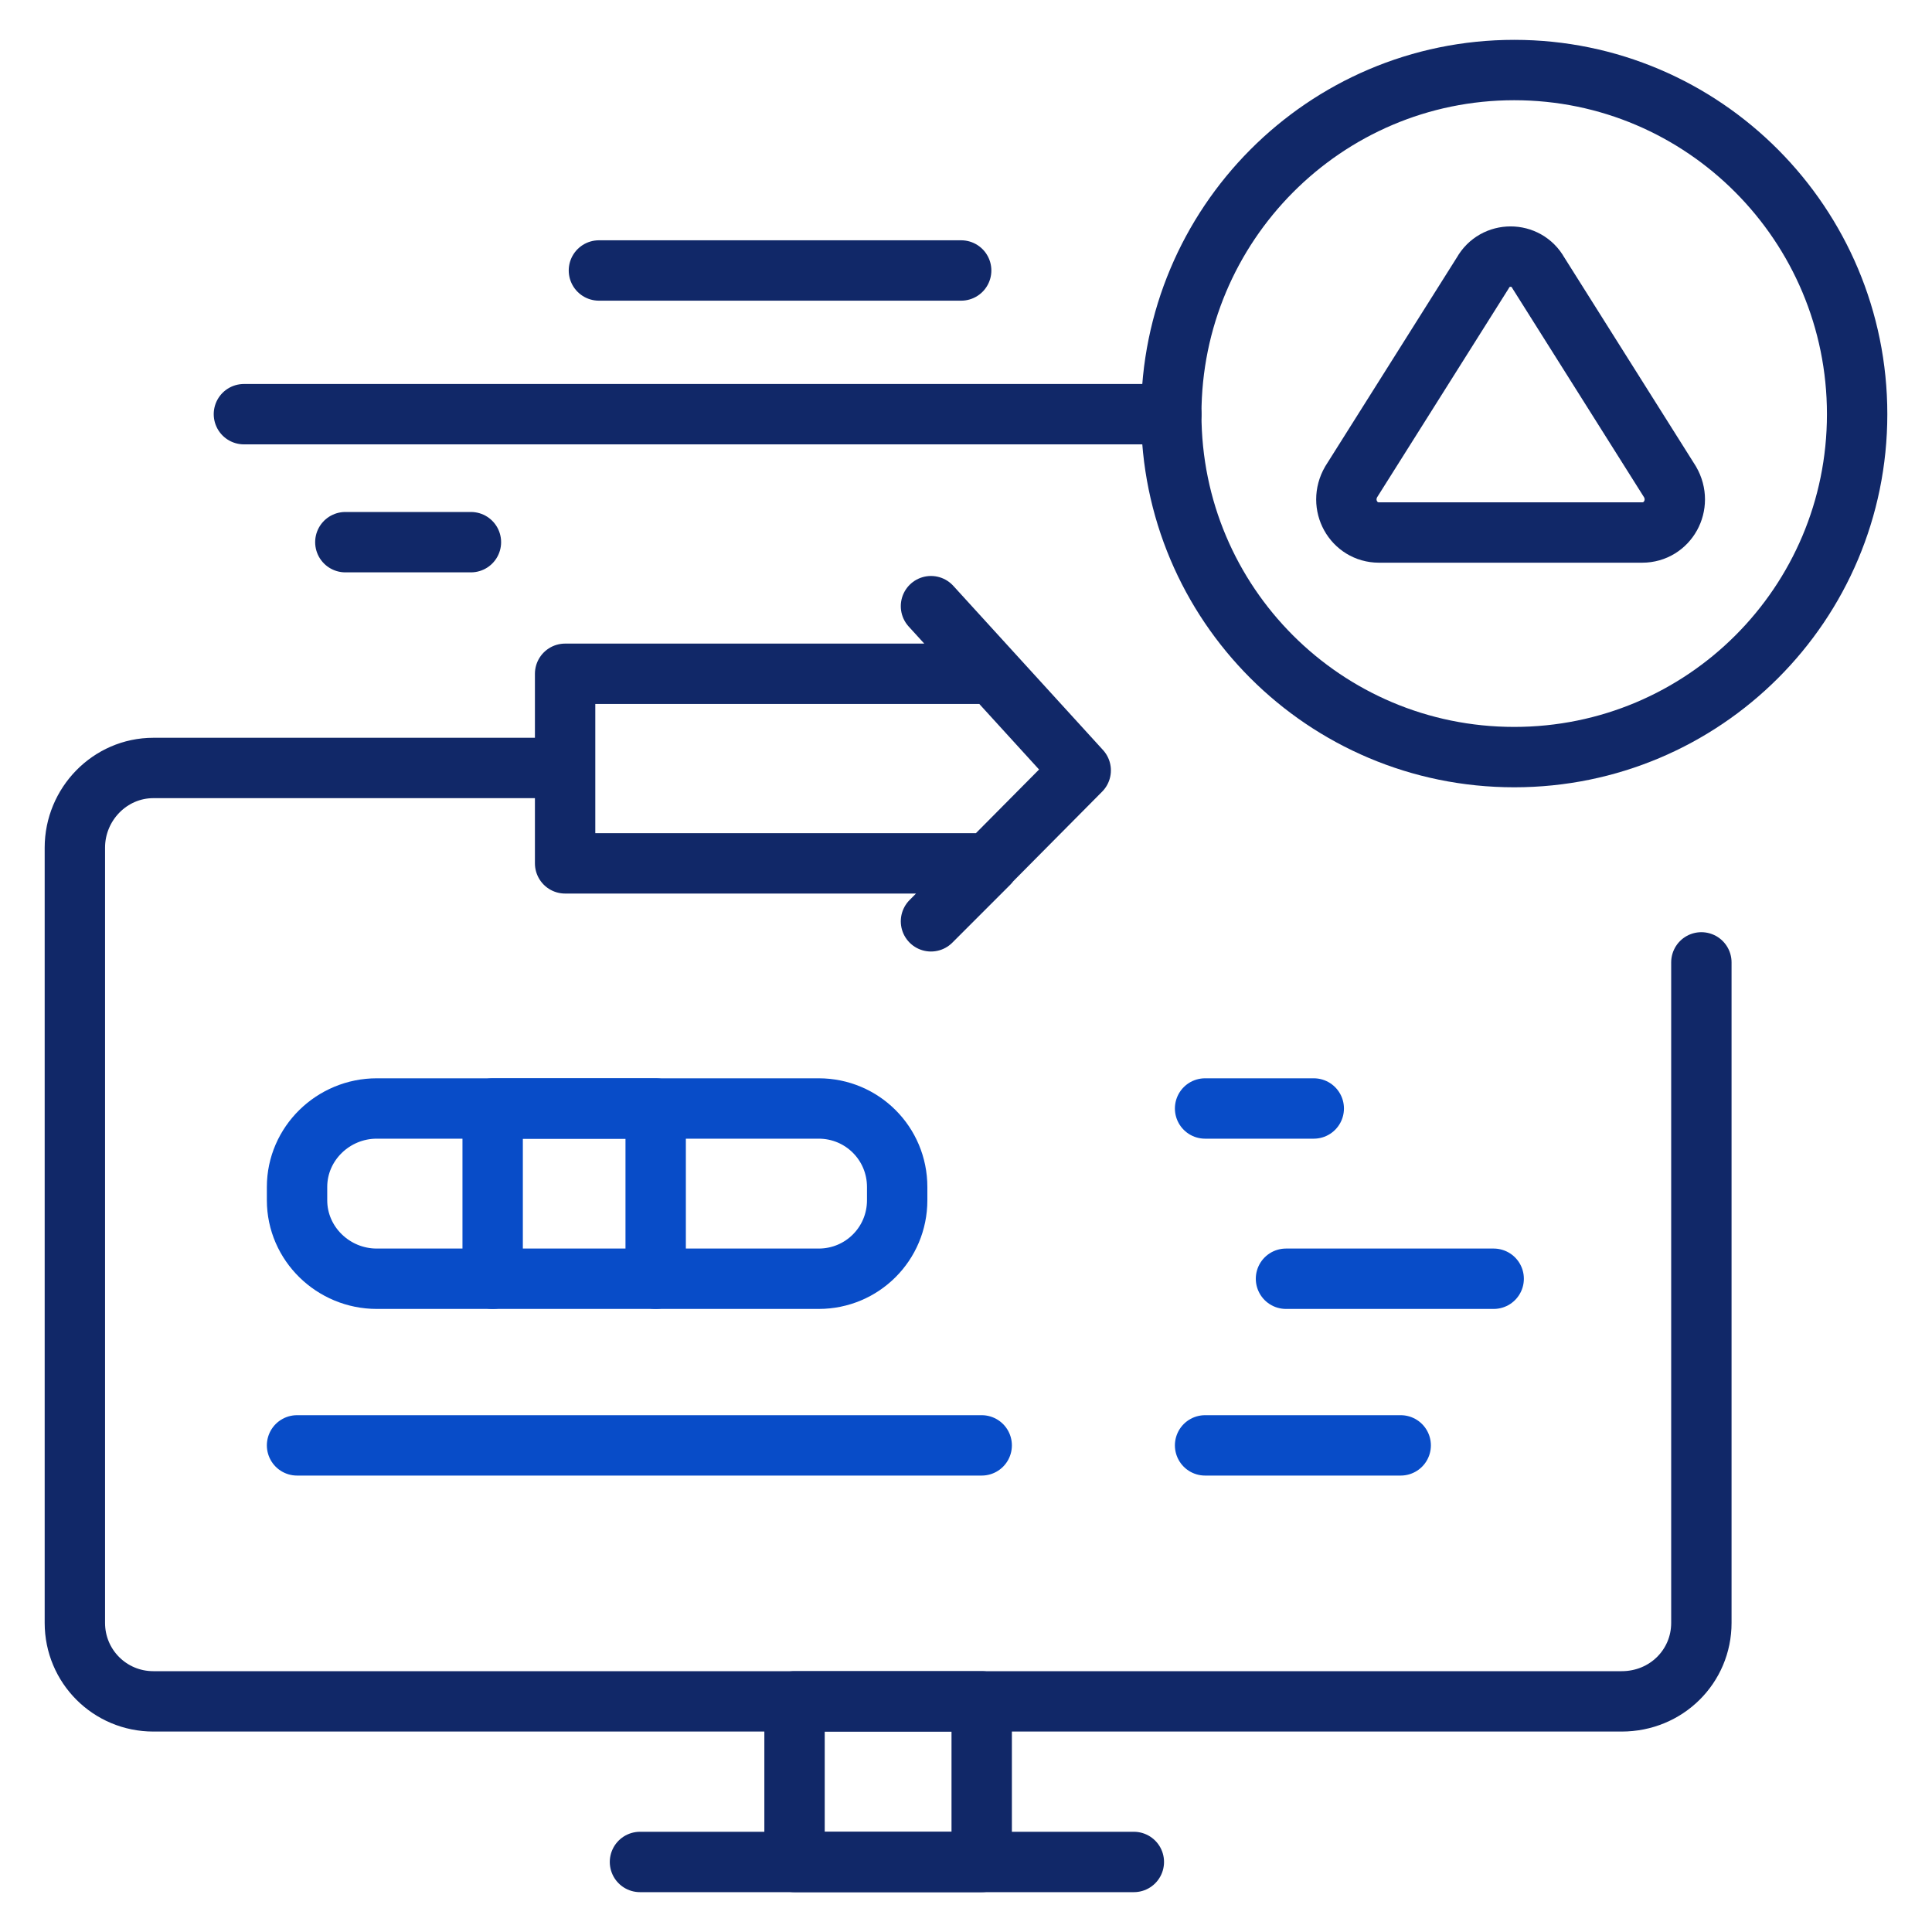
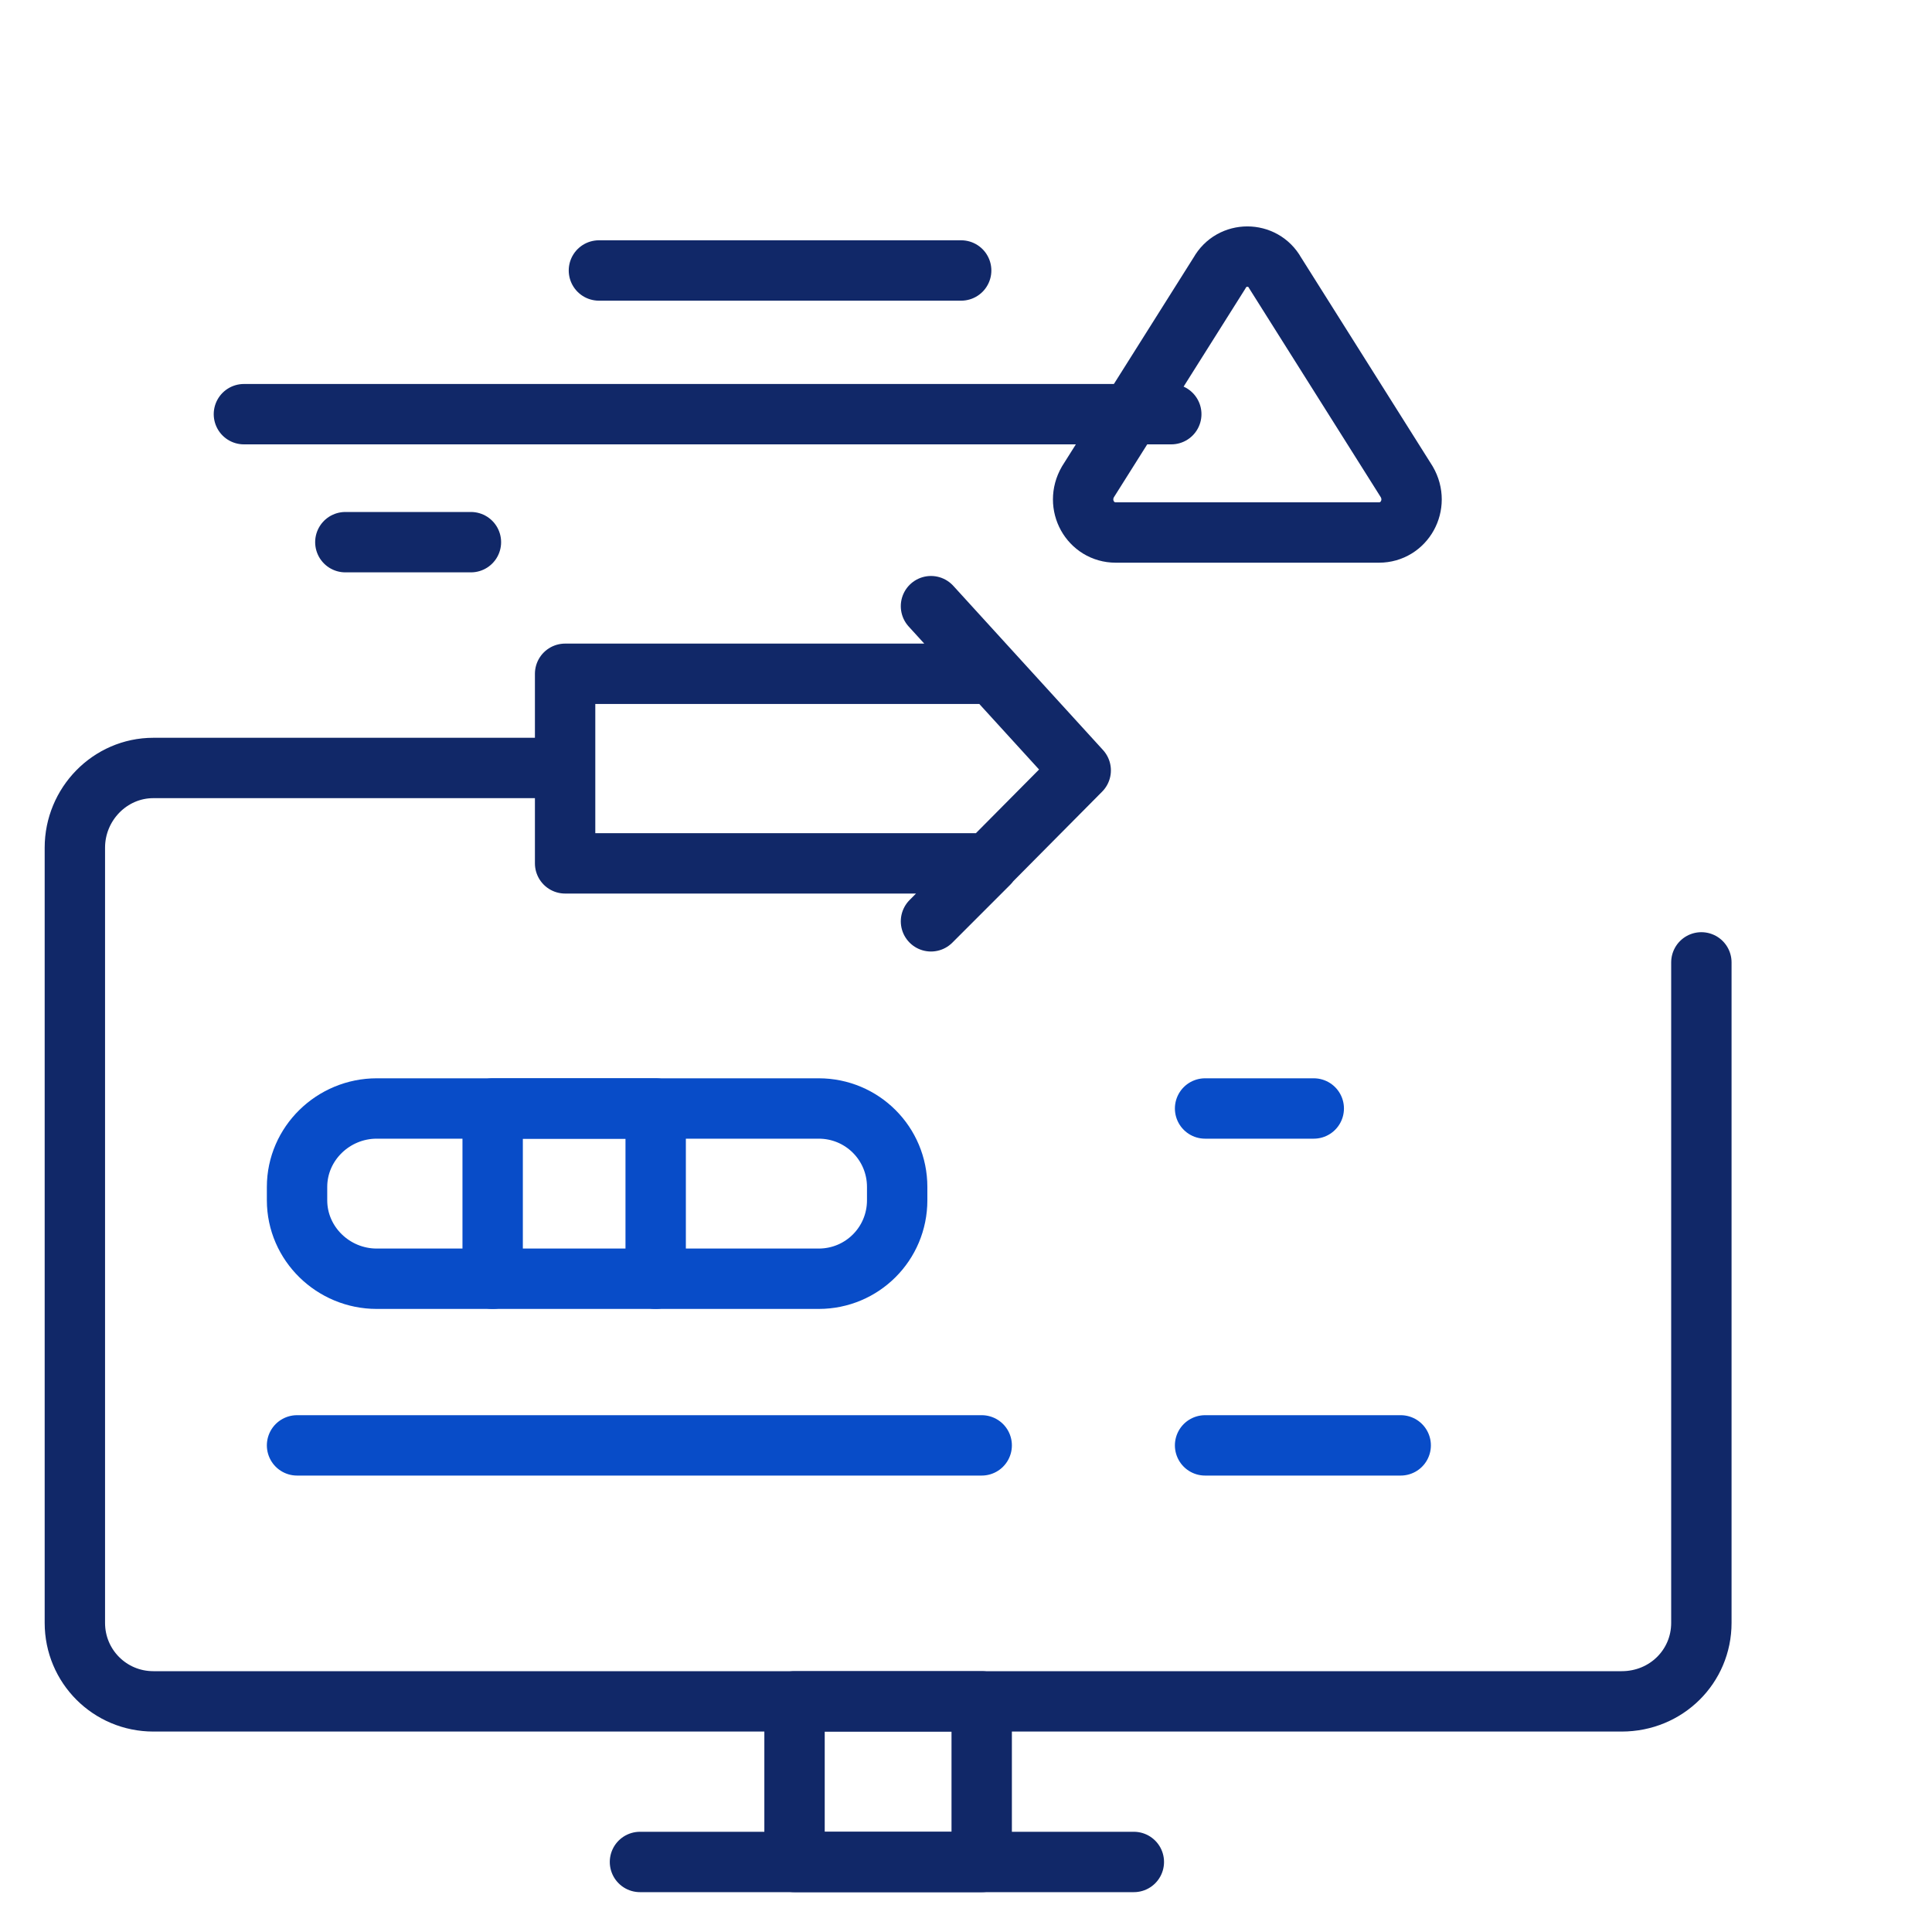
<svg xmlns="http://www.w3.org/2000/svg" version="1.2" viewBox="0 0 160 160" width="160" height="160">
  <title>Training and Simulations</title>
  <style>
		.s0 { fill: none;stroke: #112868;stroke-linecap: round;stroke-linejoin: round;stroke-width: 5 } 
		.s1 { fill: none;stroke: #084cc8;stroke-linecap: round;stroke-linejoin: round;stroke-width: 5 } 
	</style>
  <g id="Layer 1">
    <g id="&lt;Group&gt;">
-       <path id="&lt;Path&gt;" class="s0" d="m153.8 34.3c0 15.7-12.7 28.4-28.4 28.4-15.7 0-28.4-12.7-28.4-28.4 0-15.7 12.7-28.5 28.4-28.5 15.7 0 28.4 12.8 28.4 28.5z" />
      <path id="&lt;Path&gt;" class="s0" d="m20.2 34.3h76.8" />
-       <path id="&lt;Path&gt;" class="s0" d="m114.2 44.1h21.8c2.1 0 3.4-2.3 2.3-4.2l-10.9-17.3c-1-1.8-3.6-1.8-4.6 0l-10.9 17.3c-1.1 1.9 0.2 4.2 2.3 4.2z" />
+       <path id="&lt;Path&gt;" class="s0" d="m114.2 44.1c2.1 0 3.4-2.3 2.3-4.2l-10.9-17.3c-1-1.8-3.6-1.8-4.6 0l-10.9 17.3c-1.1 1.9 0.2 4.2 2.3 4.2z" />
      <path id="&lt;Path&gt;" class="s0" d="m28.6 44.9h10.4" />
      <path id="&lt;Path&gt;" class="s0" d="m49.6 22.4h30" />
      <path id="&lt;Path&gt;" class="s0" d="m82.2 55.8h-35.4v15.7h35.1l-4.8 4.8 12.4-12.5-12.4-13.6" />
      <path id="&lt;Path&gt;" class="s0" d="m46.5 63.6h-33.8c-3.6 0-6.5 3-6.5 6.6v64.2c0 3.6 2.9 6.5 6.5 6.5h121.6c3.7 0 6.6-2.9 6.6-6.5v-54.7" />
      <path id="&lt;Path&gt;" class="s1" d="m24.6 119.7h56.7" />
      <path id="&lt;Path&gt;" class="s1" d="m99.8 119.7h16.2" />
-       <path id="&lt;Path&gt;" class="s1" d="m106.5 105.9h17.2" />
      <path id="&lt;Path&gt;" class="s1" d="m99.8 91.8h9" />
      <path id="&lt;Path&gt;" class="s1" d="m67.8 105.9h-36.6c-3.6 0-6.6-2.9-6.6-6.5v-1.1c0-3.6 3-6.5 6.6-6.5h36.6c3.6 0 6.5 2.9 6.5 6.5v1.1c0 3.6-2.9 6.5-6.5 6.5z" />
      <path id="&lt;Path&gt;" class="s1" d="m54.3 105.9v-14.1h-13.5v14.1" />
      <path id="&lt;Path&gt;" class="s0" d="m81.3 154.2h-15.5v-13.3h15.5z" />
      <path id="&lt;Path&gt;" class="s0" d="m53 154.2h40.9" />
    </g>
  </g>
</svg>